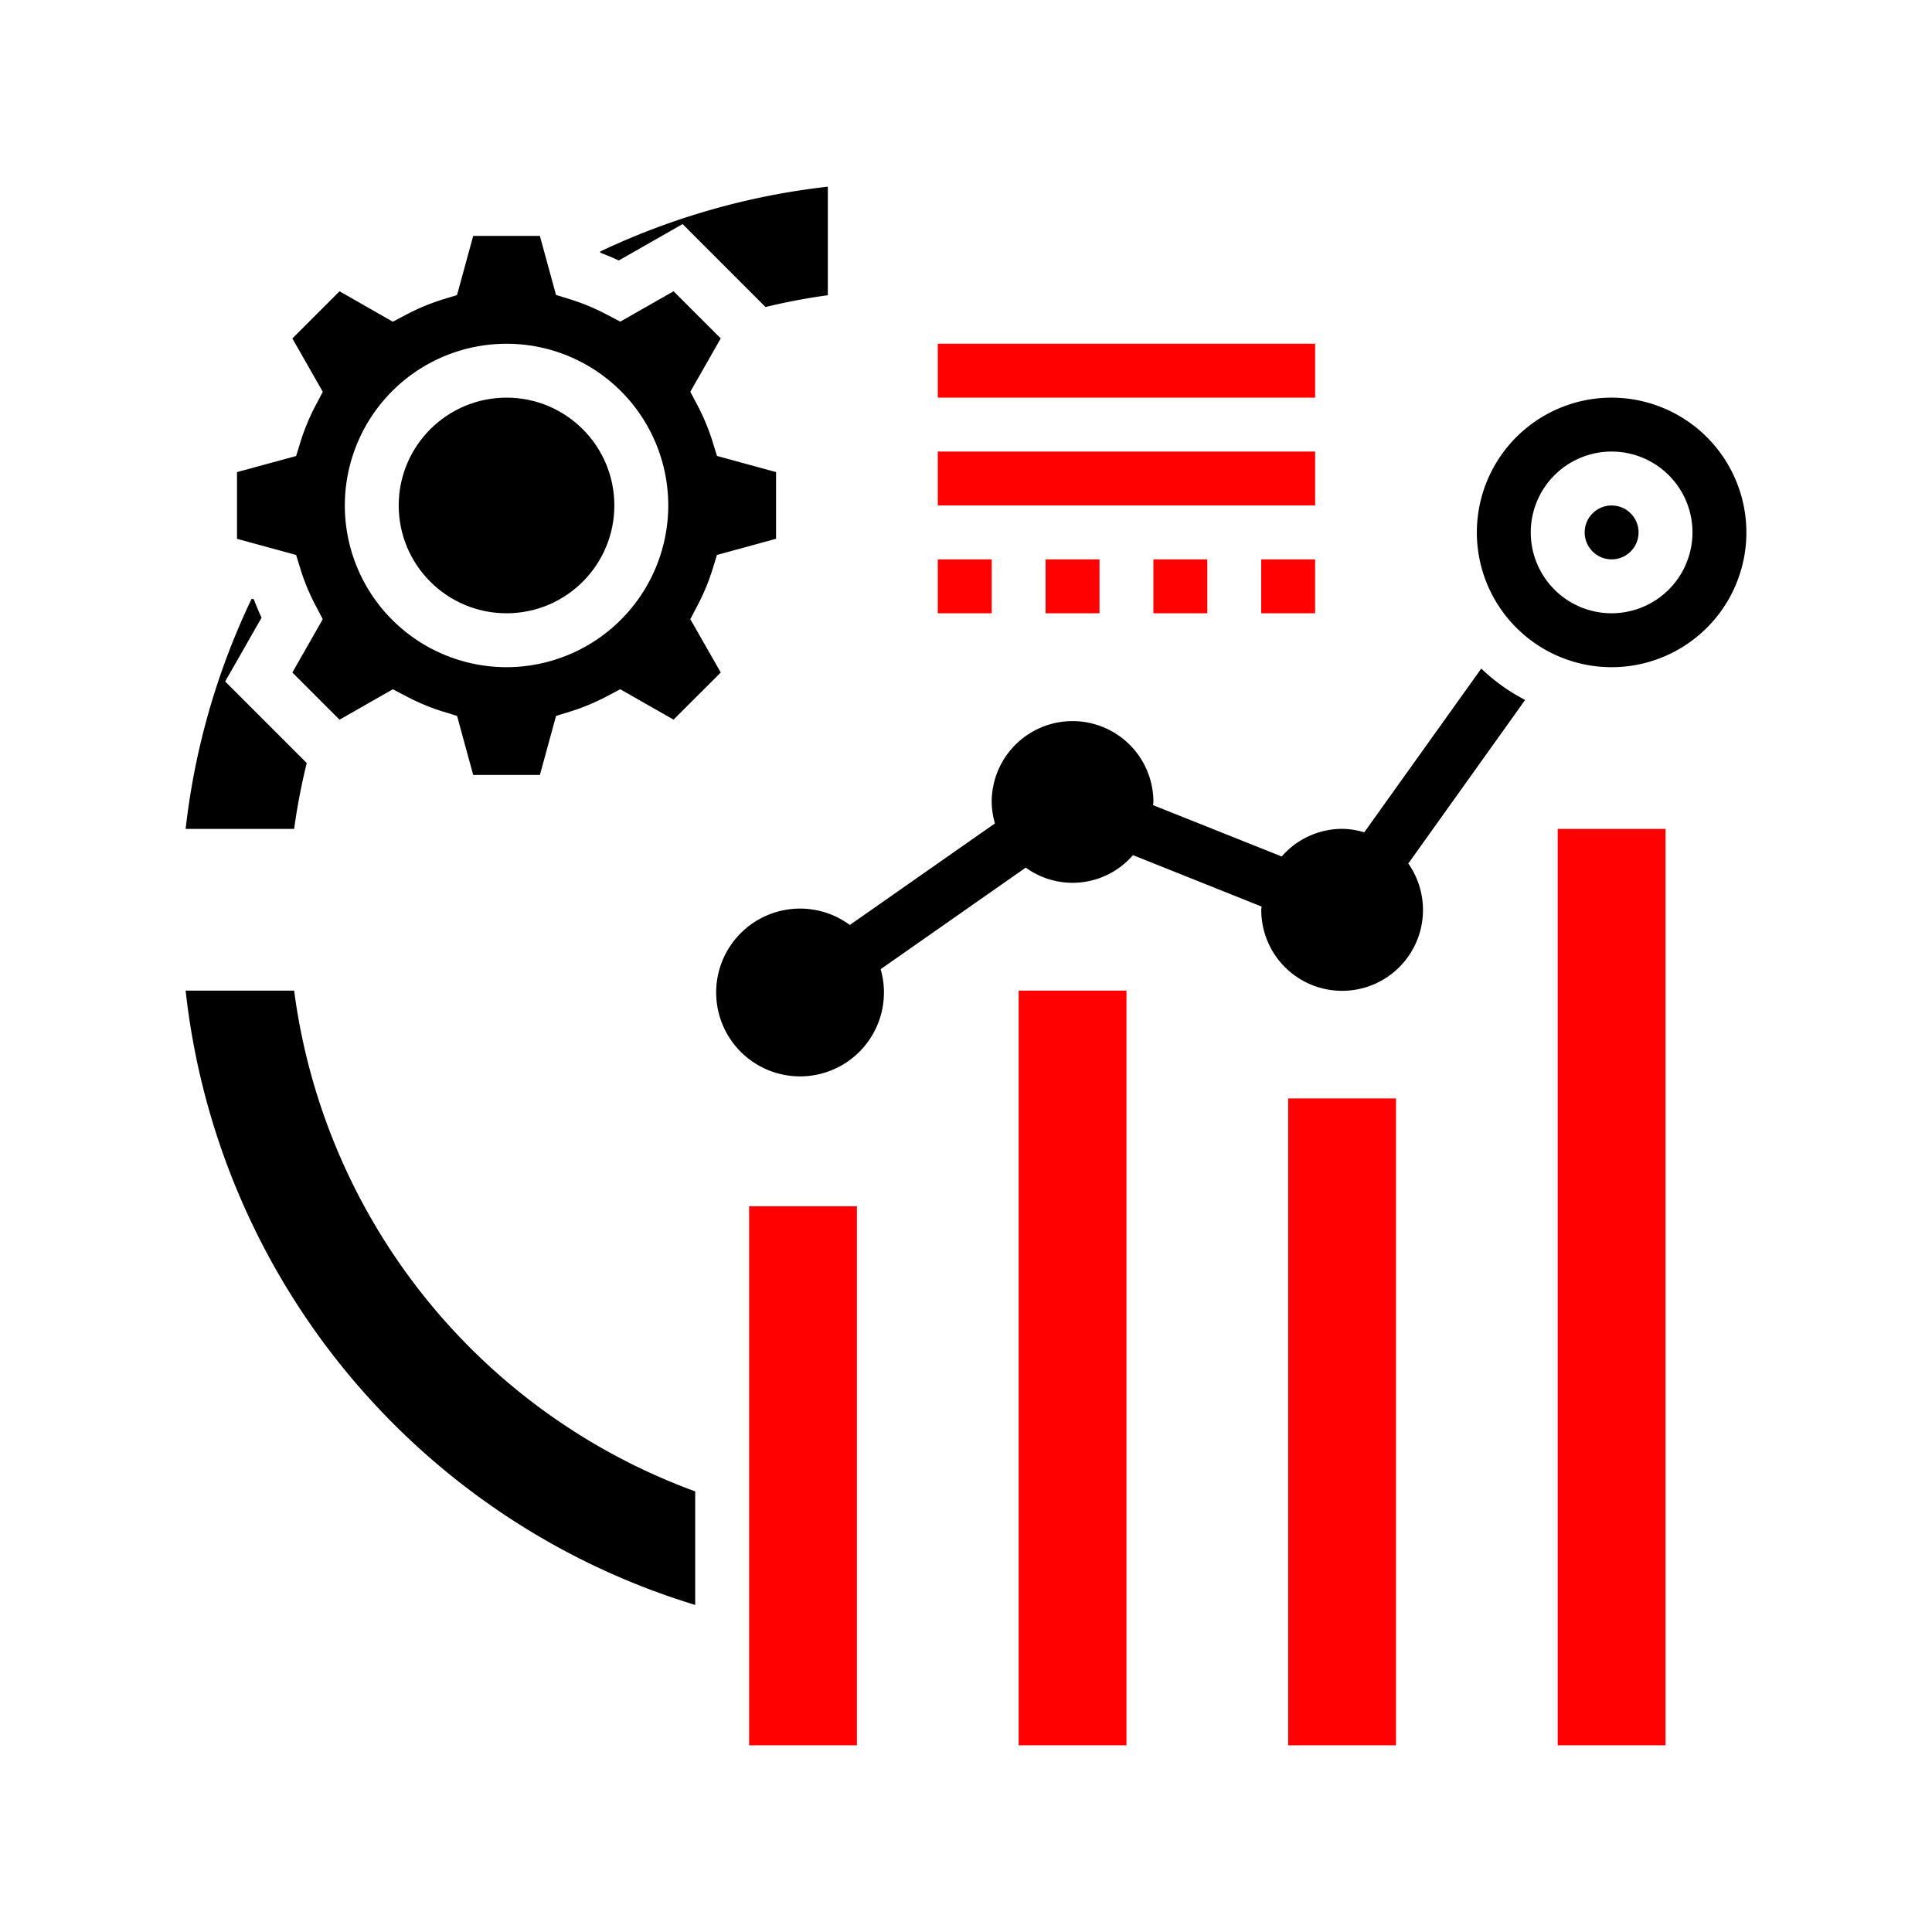
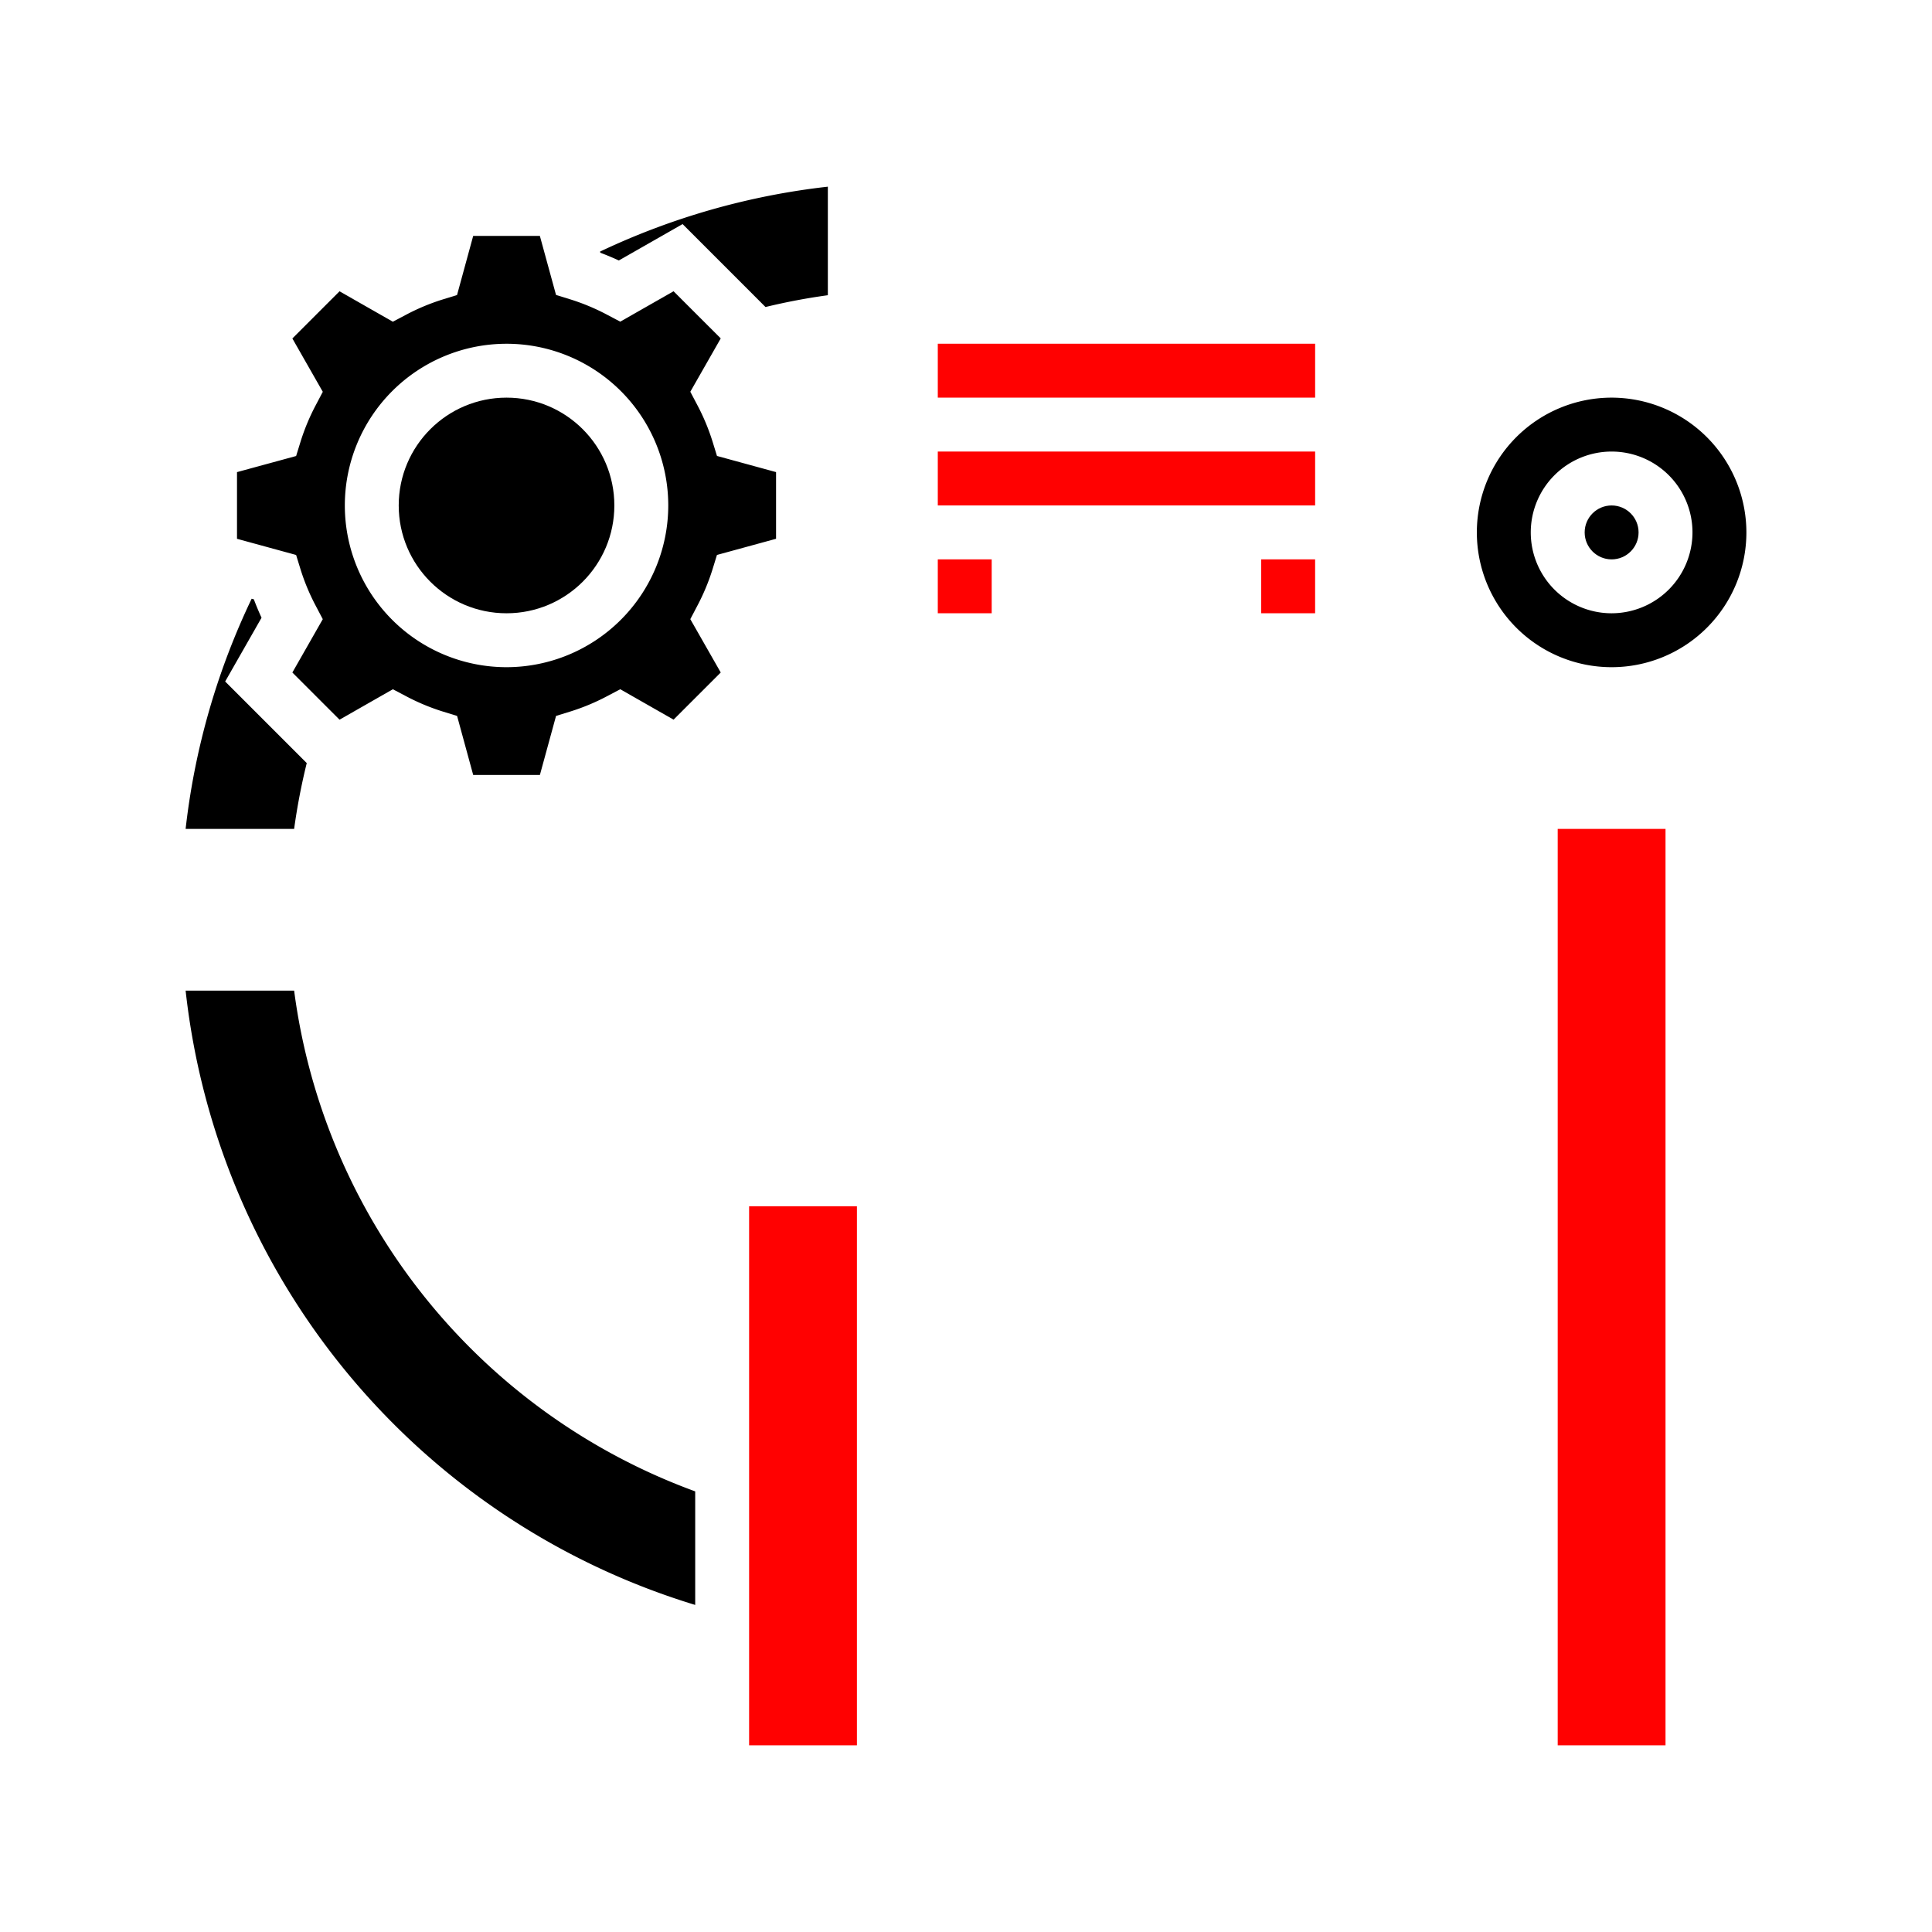
<svg xmlns="http://www.w3.org/2000/svg" width="128" height="128" viewBox="0 0 128 128">
  <defs>
    <clipPath id="clip-Advanced_Analytics">
      <rect width="128" height="128" />
    </clipPath>
  </defs>
  <g id="Advanced_Analytics" data-name="Advanced Analytics" clip-path="url(#clip-Advanced_Analytics)">
    <g id="noun-advanced-3160746" transform="translate(9.204 9.195)">
      <g id="Group_1203" data-name="Group 1203" transform="translate(3.094 3.173)">
-         <path id="Path_1463" data-name="Path 1463" d="M73.292,21.052,65.54,31.9a5.255,5.255,0,0,0-1.468-.23,5.323,5.323,0,0,0-4,1.832L51.55,30.1c0-.071.021-.139.021-.211a5.357,5.357,0,1,0-10.714,0,5.261,5.261,0,0,0,.216,1.42l-9.614,6.729A5.558,5.558,0,1,0,33.5,40.968l9.613-6.729a5.289,5.289,0,0,0,7.105-.827l8.52,3.407c0,.071-.021.139-.021.211a5.357,5.357,0,1,0,9.741-3.064L76.2,23.129A12.446,12.446,0,0,1,73.292,21.052Z" transform="translate(12.547 10.875)" />
        <circle id="Ellipse_17" data-name="Ellipse 17" cx="7.143" cy="7.143" r="7.143" transform="translate(14.118 13.977)" />
        <path id="Path_1464" data-name="Path 1464" d="M35.488,29.522a14.261,14.261,0,0,0,1.021-2.448l.289-.938,3.916-1.071V20.647L36.8,19.577l-.289-.938a14.237,14.237,0,0,0-1.021-2.448l-.457-.868.486-.852h0l1.53-2.682L33.923,8.666,30.391,10.68l-.866-.457A14.337,14.337,0,0,0,27.075,9.2l-.938-.289L25.066,5H20.648l-1.07,3.916-.938.289a14.237,14.237,0,0,0-2.448,1.021l-.868.457L11.793,8.668,8.668,11.793l2.016,3.534-.457.868a14.261,14.261,0,0,0-1.021,2.448l-.289.938L5,20.648v4.418l3.916,1.071.289.938a14.178,14.178,0,0,0,1.021,2.448l.457.868L8.668,33.925l3.125,3.125,3.534-2.016.868.457a14.261,14.261,0,0,0,2.448,1.021l.938.289,1.068,3.913h4.418L26.138,36.8l.938-.289a14.253,14.253,0,0,0,2.45-1.021l.866-.457,3.532,2.014,3.125-3.123-2.016-3.534Zm-12.63,4.05A10.714,10.714,0,1,1,33.572,22.857,10.725,10.725,0,0,1,22.857,33.572Z" transform="translate(-1.596 -1.737)" />
        <path id="Path_1465" data-name="Path 1465" d="M19.714,8.062l4.225-2.411,5.493,5.495a41.336,41.336,0,0,1,4.13-.782V3.173a47.634,47.634,0,0,0-15.093,4.3l.021.077C18.9,7.705,19.308,7.875,19.714,8.062Z" transform="translate(8.987 -3.173)" />
        <path id="Path_1466" data-name="Path 1466" d="M7.614,18.5l-.145-.039A47.686,47.686,0,0,0,3.094,33.711h7.189a41.632,41.632,0,0,1,.836-4.361L5.714,23.945,8.124,19.72C7.937,19.316,7.767,18.907,7.614,18.5Z" transform="translate(-3.094 8.838)" />
        <path id="Path_1467" data-name="Path 1467" d="M10.283,33H3.094A48.038,48.038,0,0,0,36.855,73.7V66.177A40.994,40.994,0,0,1,10.283,33Z" transform="translate(-3.094 20.263)" />
        <rect id="Rectangle_493" data-name="Rectangle 493" width="7.143" height="35.715" transform="translate(37.332 67.549)" fill="#ff0101" />
-         <path id="Path_1488" data-name="Path 1488" d="M0,0H7.143V42.858H0Z" transform="translate(73.047 60.406)" fill="#ff0101" />
        <rect id="Rectangle_495" data-name="Rectangle 495" width="7.143" height="60.715" transform="translate(90.904 42.549)" fill="#ff0101" />
-         <path id="Path_1487" data-name="Path 1487" d="M0,0H7.143V50H0Z" transform="translate(55.19 53.263)" fill="#ff0101" />
+         <path id="Path_1487" data-name="Path 1487" d="M0,0H7.143H0Z" transform="translate(55.19 53.263)" fill="#ff0101" />
        <path id="Path_1468" data-name="Path 1468" d="M59.929,11a8.929,8.929,0,1,0,8.929,8.929A8.939,8.939,0,0,0,59.929,11Zm0,14.286a5.357,5.357,0,1,1,5.357-5.357A5.364,5.364,0,0,1,59.929,25.286Z" transform="translate(34.547 2.977)" />
        <circle id="Ellipse_18" data-name="Ellipse 18" cx="1.786" cy="1.786" r="1.786" transform="translate(92.69 21.12)" />
        <rect id="Rectangle_497" data-name="Rectangle 497" width="3.571" height="3.571" transform="translate(71.261 24.691)" fill="#ff0101" />
-         <rect id="Rectangle_498" data-name="Rectangle 498" width="3.571" height="3.571" transform="translate(64.118 24.691)" fill="#ff0101" />
-         <rect id="Rectangle_499" data-name="Rectangle 499" width="3.571" height="3.571" transform="translate(56.975 24.691)" fill="#ff0101" />
        <rect id="Rectangle_500" data-name="Rectangle 500" width="3.571" height="3.571" transform="translate(49.833 24.691)" fill="#ff0101" />
        <rect id="Rectangle_501" data-name="Rectangle 501" width="25" height="3.571" transform="translate(49.833 17.548)" fill="#ff0101" />
        <rect id="Rectangle_502" data-name="Rectangle 502" width="25" height="3.571" transform="translate(49.833 10.405)" fill="#ff0101" />
      </g>
    </g>
  </g>
</svg>